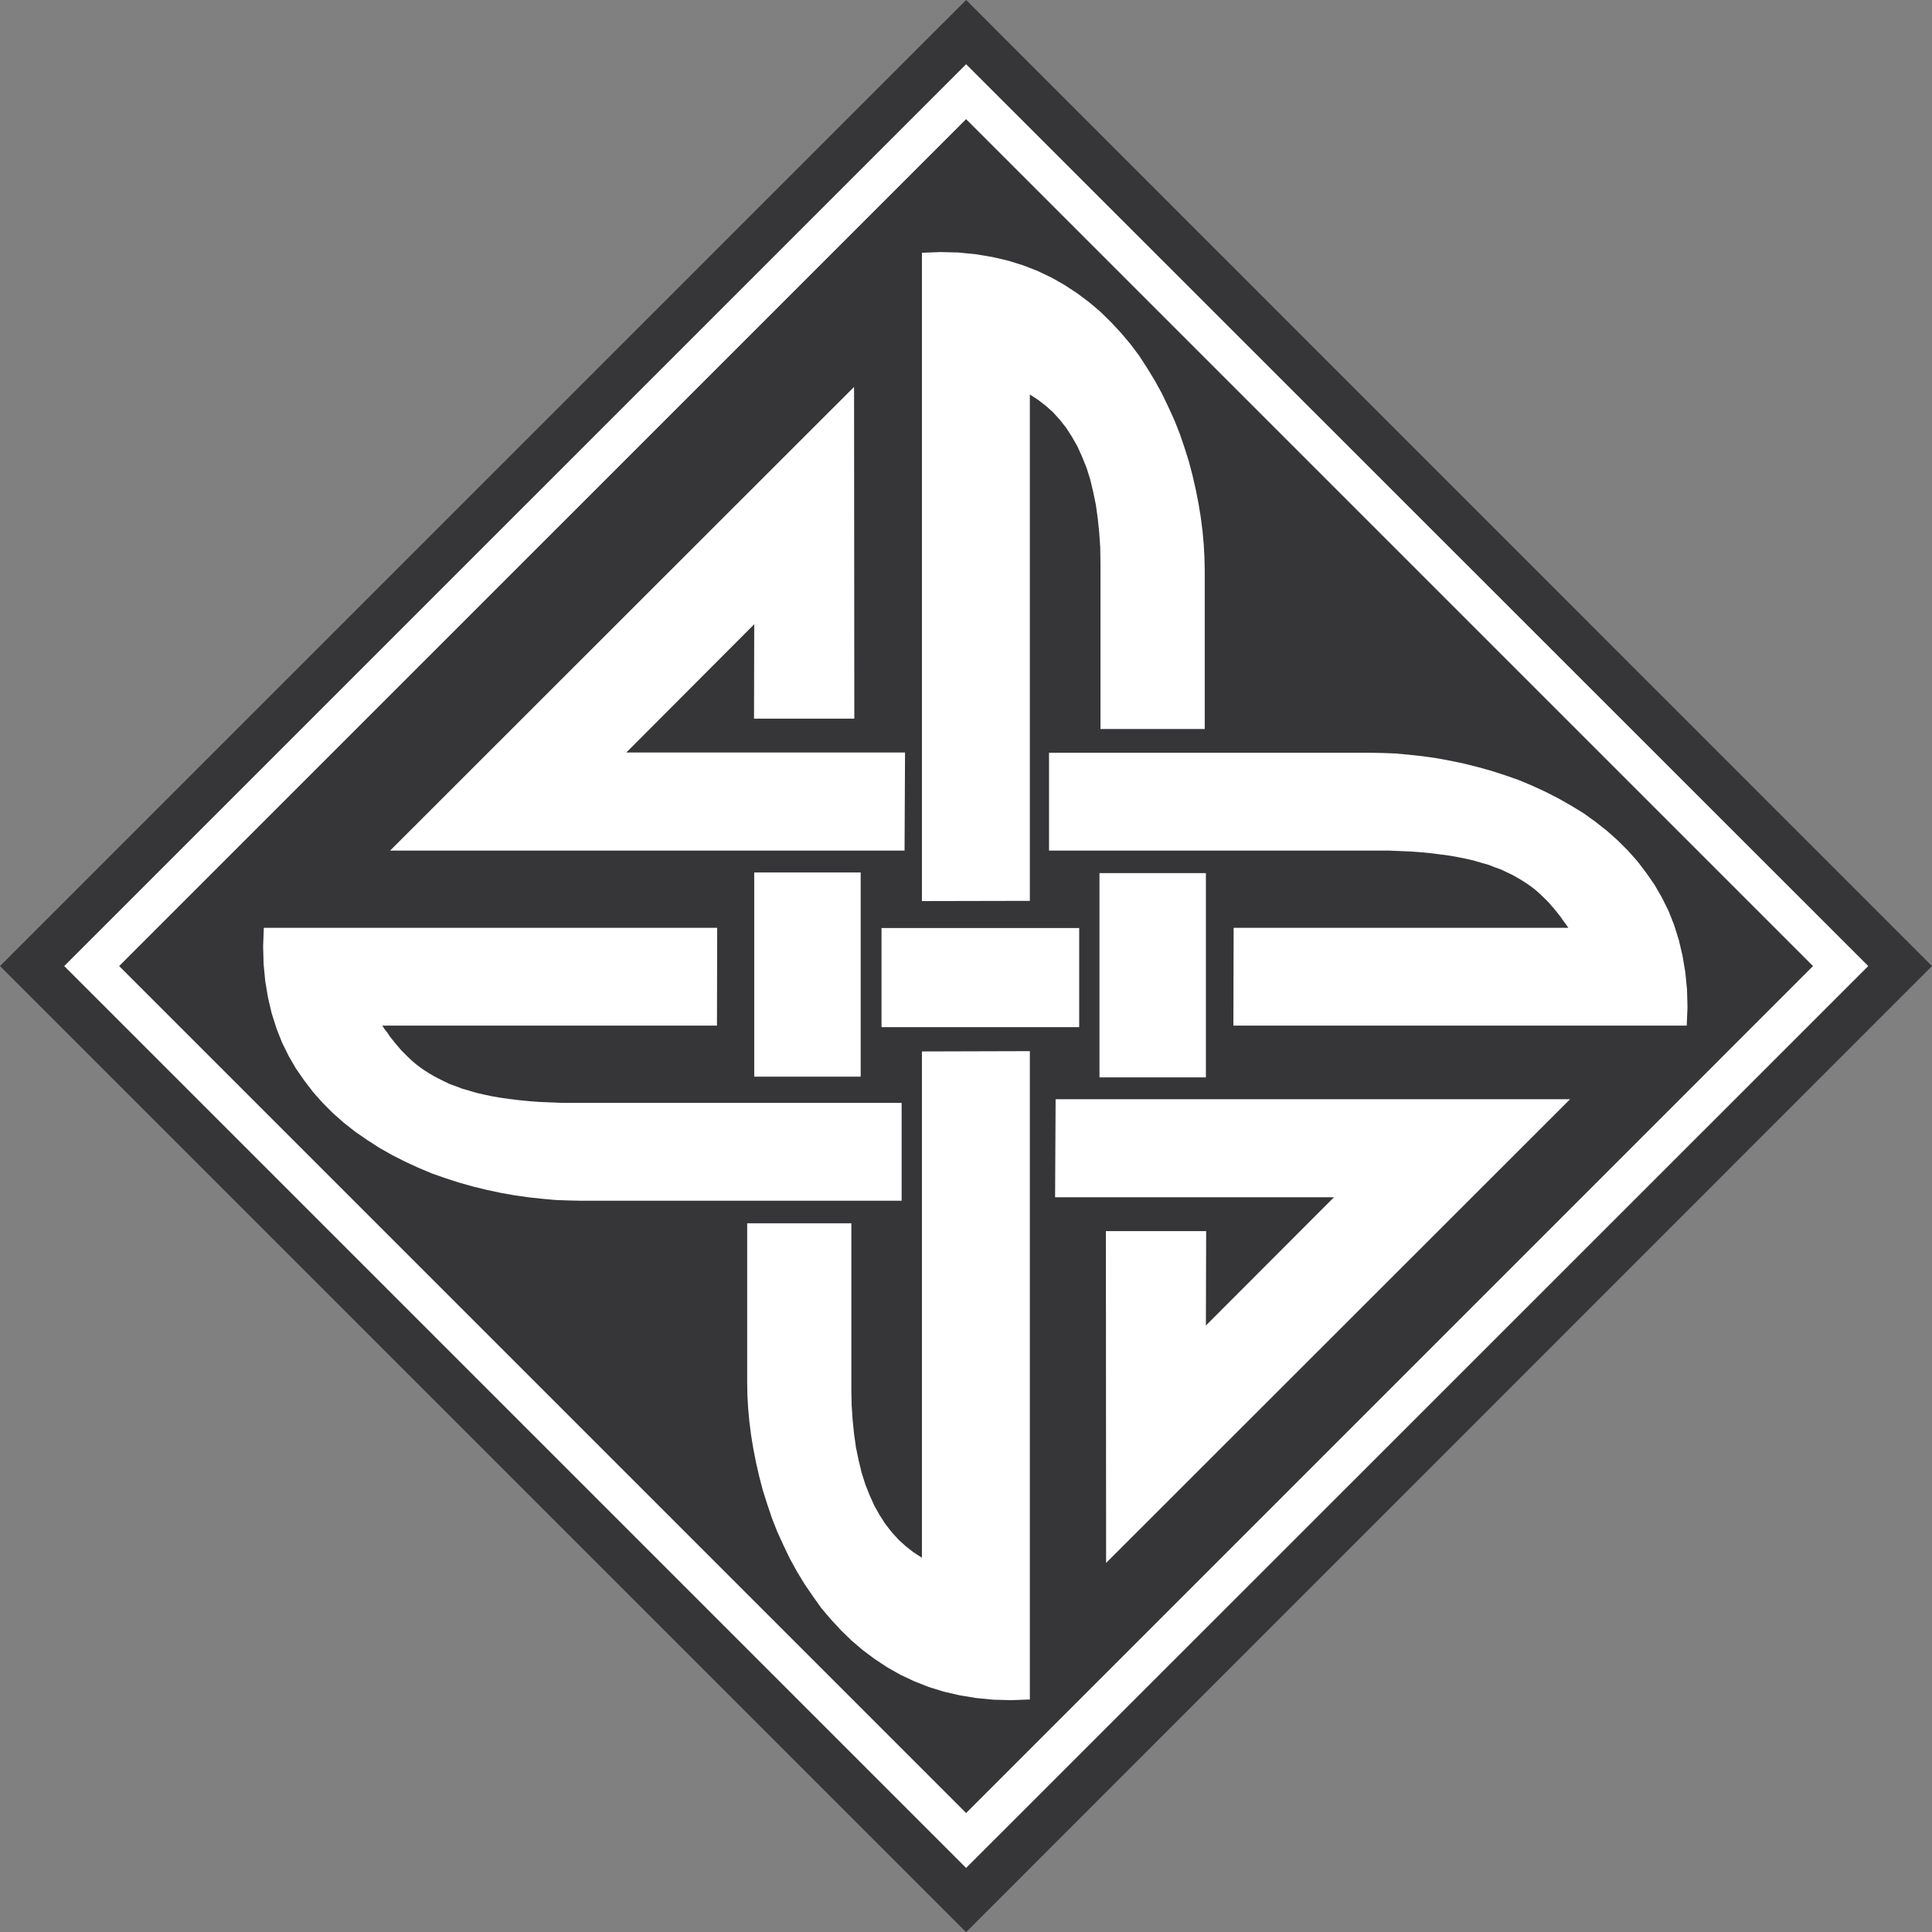
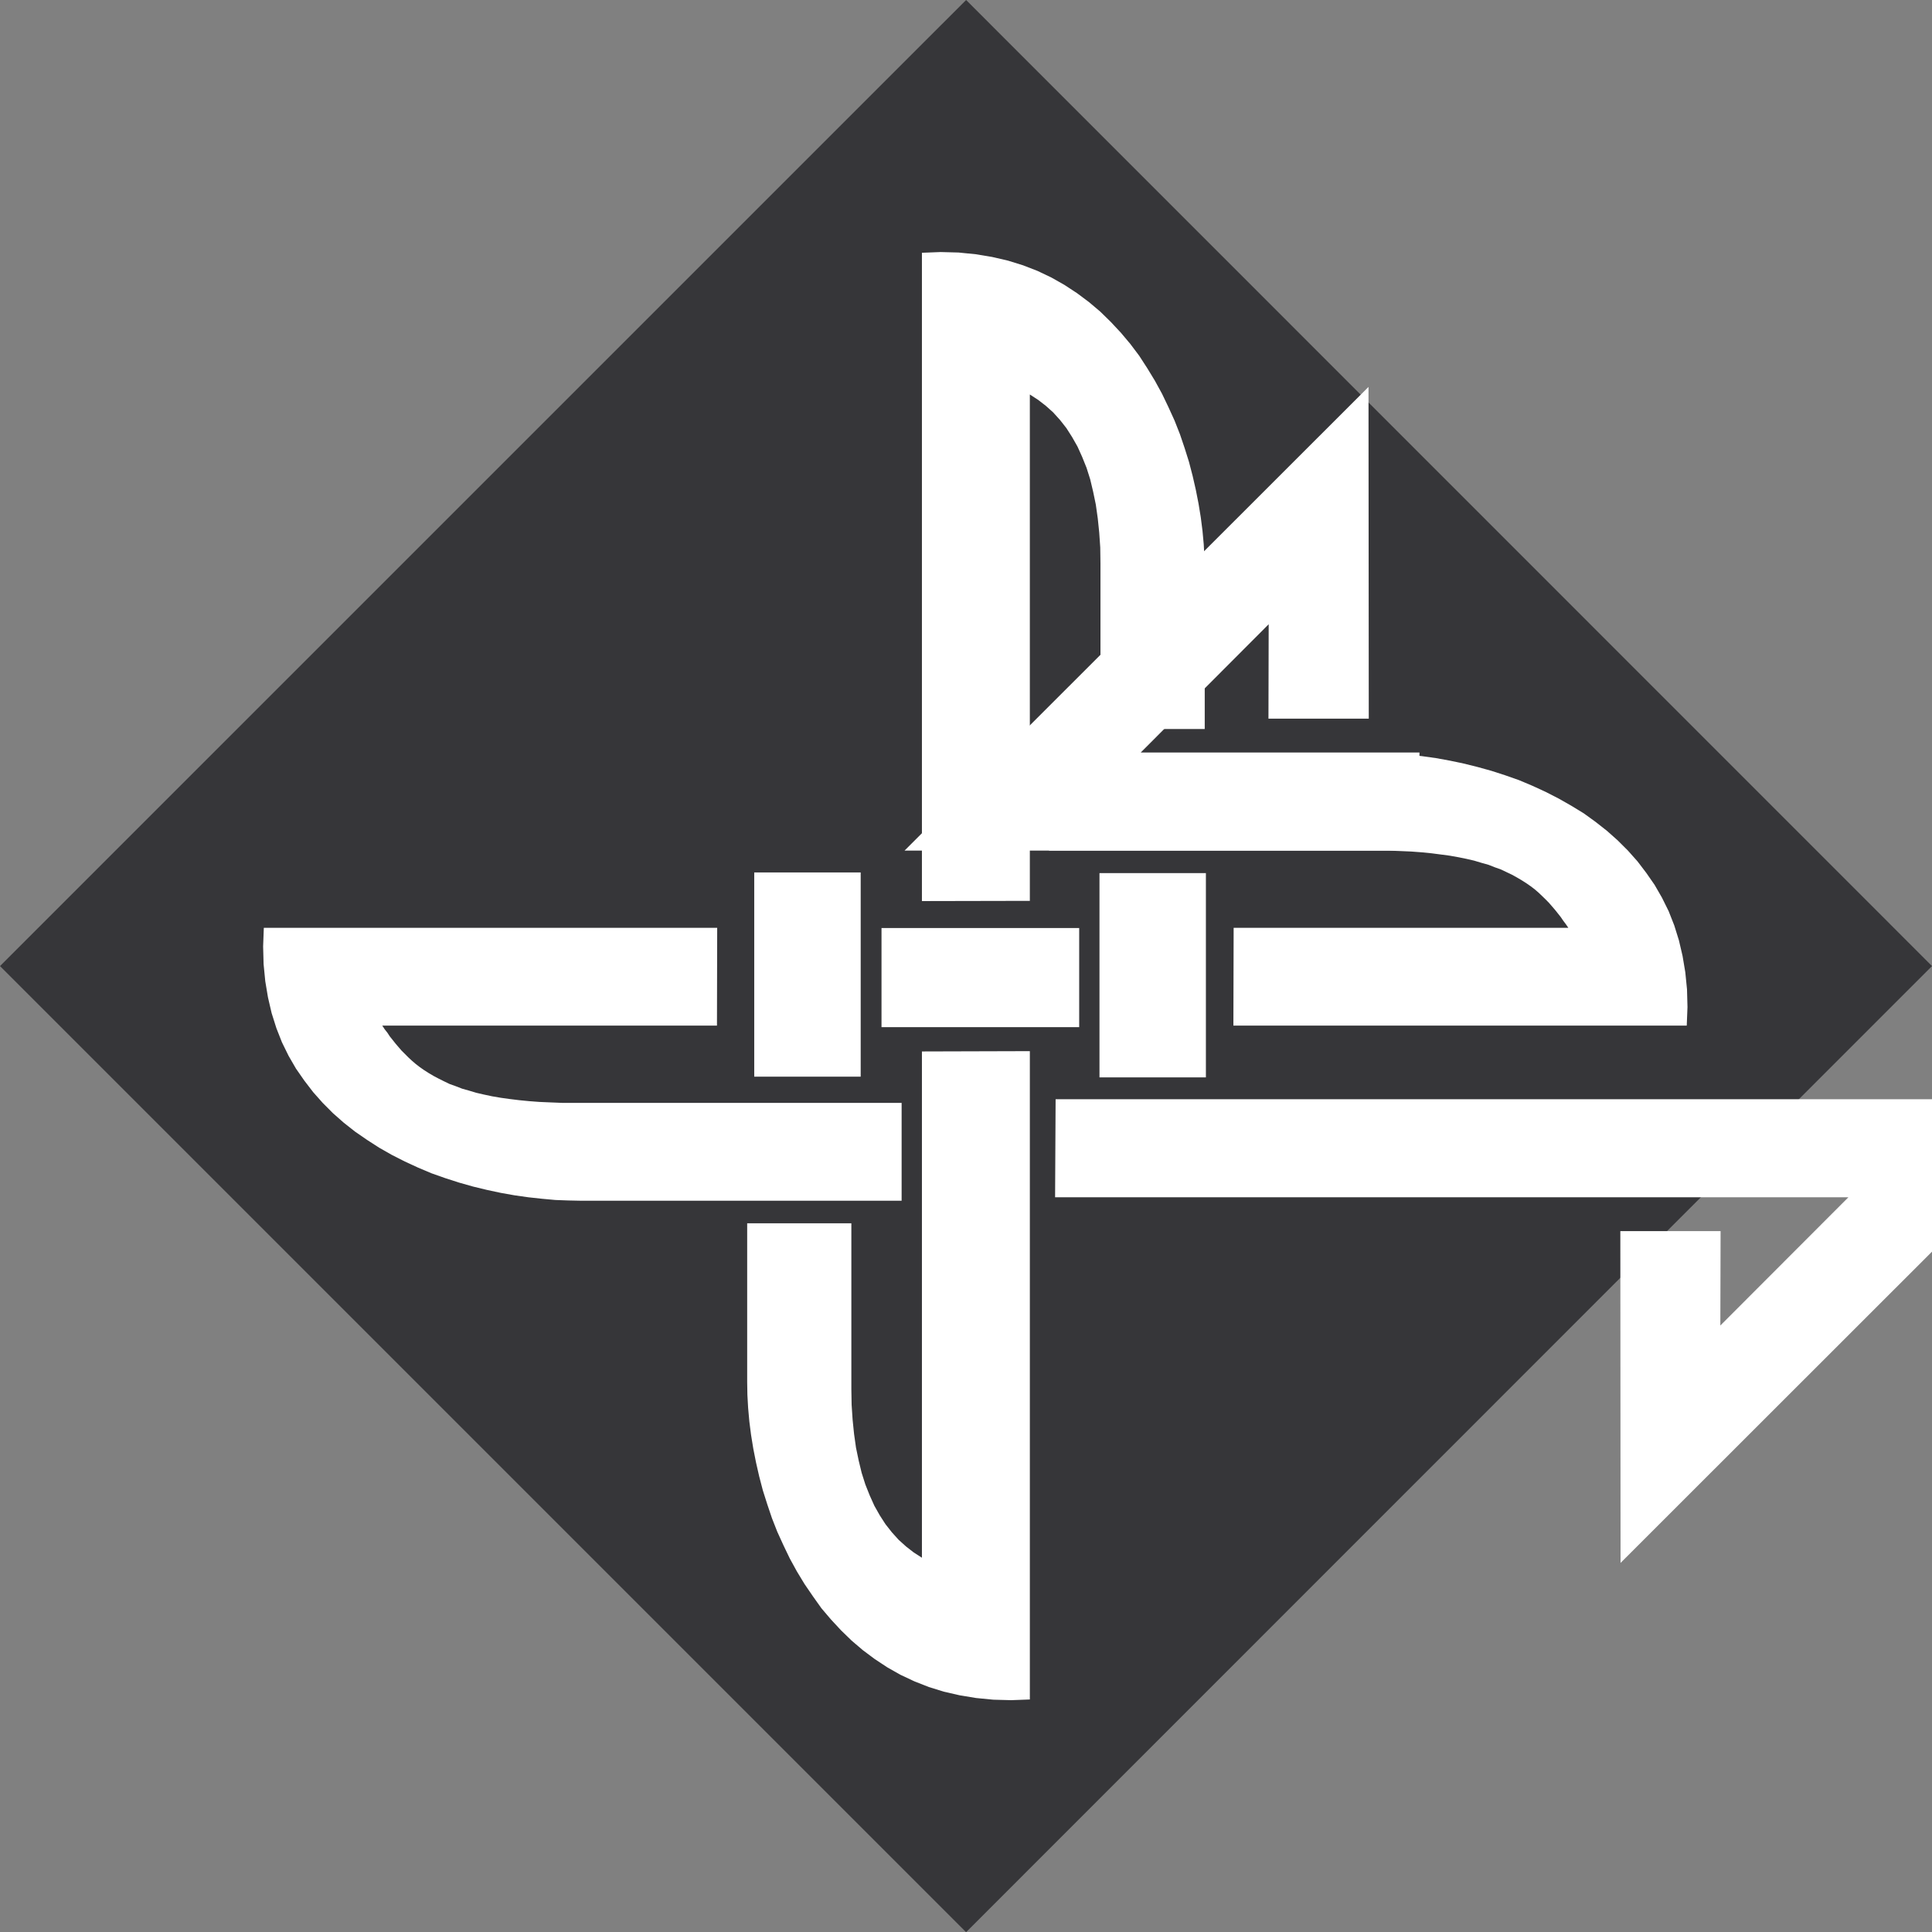
<svg xmlns="http://www.w3.org/2000/svg" width="175.465" height="175.48">
  <rect width="100%" height="100%" fill="#808080" stroke="none" />
  <path fill="#363639" d="M175.465 87.738 87.742 175.48 0 87.738 87.742 0l87.723 87.738" />
-   <path fill="#fff" d="m169.676 87.738-81.934 81.91-81.91-81.91 81.91-81.906 81.934 81.906" />
-   <path fill="#363639" d="M164.66 87.738 87.742 164.66 10.82 87.738 87.742 10.82l76.918 76.918" />
  <path fill="#fff" d="M83.73 81.836V22.957l1.696-.066 1.625.043 1.562.156 1.489.246 1.449.336 1.36.422 1.312.508 1.27.605 1.179.668 1.156.758 1.07.8 1.028.868.957.937.914.977.863 1.027.805 1.07.734 1.133.692 1.137.648 1.184.574 1.199.559 1.226.492 1.247.422 1.246.398 1.265.332 1.274.29 1.27.246 1.25.203 1.241.156 1.227.113 1.223.063 1.183.027 1.16v14.43h-9.469V51.152l-.02-1.43-.093-1.355-.133-1.289-.176-1.25-.246-1.183-.265-1.114-.332-1.047-.403-1-.421-.933-.493-.867-.511-.801-.579-.738-.625-.692-.667-.598-.692-.535-.758-.492v45.988l-9.8.02" />
  <path fill="#fff" d="M112.016 93.148h41.175l.067-1.687-.043-1.606-.156-1.558-.247-1.473-.332-1.422-.425-1.363-.508-1.289-.606-1.223-.668-1.16-.757-1.09-.797-1.047-.871-.98-.938-.934-.976-.867-1.028-.808-1.07-.774-1.133-.691-1.133-.645-1.18-.605-1.203-.555-1.226-.516-1.25-.44-1.246-.403-1.266-.352-1.273-.316-1.266-.266-1.246-.226-1.25-.176-1.227-.133-1.222-.113-1.184-.043-1.152-.02H95.273v8.883h30.817l1.066.043 1.008.043.934.07.914.09.867.113.8.106.782.14.734.149.688.16.668.2.625.175.578.227.562.199.508.242.512.246.445.246.45.266.421.27.38.265.378.29.332.288.332.317.317.308.285.29.289.335.27.313.245.308.266.336.227.332.238.317.226.332H112.04l-.023 8.883m-46.88-8.883H23.96l-.063 1.687.043 1.61.153 1.558.246 1.469.332 1.426.43 1.359.507 1.29.602 1.226.668 1.156.758 1.09.804 1.05.868.977.933.938.98.863 1.024.808 1.094.754 1.11.715 1.14.649 1.176.597 1.203.555 1.222.516 1.25.441 1.247.402 1.27.36 1.273.308 1.265.27 1.25.222 1.246.176 1.223.133 1.226.113 1.18.043 1.156.024h29.11v-8.887h-30.82l-1.07-.043-1.005-.043-.93-.07-.914-.09-.87-.106-.805-.113-.778-.133-.734-.156-.695-.16-.668-.2-.621-.175-.575-.223-.558-.199-.512-.246-.492-.246-.465-.246-.45-.266-.421-.27-.379-.265-.375-.289-.336-.29-.332-.308-.605-.605-.29-.336-.265-.309-.246-.312-.27-.336-.218-.332-.247-.313-.222-.336h30.398l.02-8.882" />
-   <path fill="#fff" d="M93.531 95.465v58.883l-1.691.062-1.625-.043-1.559-.152-1.492-.246-1.45-.332-1.359-.422-1.312-.516-1.27-.597-1.18-.668-1.155-.762-1.07-.8-1.024-.872-.957-.93-.914-.984-.868-1.02-.78-1.097-.759-1.11-.691-1.14-.645-1.176-.578-1.203-.558-1.223-.489-1.246-.421-1.25-.403-1.27-.332-1.269-.289-1.27-.246-1.246-.203-1.25-.156-1.222-.11-1.227-.066-1.176-.02-1.16v-14.43h9.461v15.055l.024 1.422.09 1.36.132 1.292.176 1.247.246 1.18.27 1.112.332 1.047.398 1 .422.938.492.871.516.8.578.735.621.688.672.605.688.535.753.485v-45.98l9.801-.028m4.481-2.18H80.059v-9h17.953v9M82.152 77.25H35.43l42.136-42.11.024 30.13h-9.11l.02-8.575-11.621 11.649h25.316l-.043 8.906m13.719 22.582h46.723l-42.137 42.113-.02-30.132h9.106l-.023 8.57 11.629-11.645H95.824l.047-8.906m-17.703-2.047H68.5v-18.55h9.668v18.55m21.687-18.488h9.665v18.55h-9.665v-18.55" />
+   <path fill="#fff" d="M93.531 95.465v58.883l-1.691.062-1.625-.043-1.559-.152-1.492-.246-1.45-.332-1.359-.422-1.312-.516-1.27-.597-1.18-.668-1.155-.762-1.07-.8-1.024-.872-.957-.93-.914-.984-.868-1.02-.78-1.097-.759-1.11-.691-1.14-.645-1.176-.578-1.203-.558-1.223-.489-1.246-.421-1.25-.403-1.27-.332-1.269-.289-1.27-.246-1.246-.203-1.25-.156-1.222-.11-1.227-.066-1.176-.02-1.16v-14.43h9.461v15.055l.024 1.422.09 1.36.132 1.292.176 1.247.246 1.18.27 1.112.332 1.047.398 1 .422.938.492.871.516.8.578.735.621.688.672.605.688.535.753.485v-45.98l9.801-.028m4.481-2.18H80.059v-9h17.953v9M82.152 77.25l42.136-42.11.024 30.13h-9.11l.02-8.575-11.621 11.649h25.316l-.043 8.906m13.719 22.582h46.723l-42.137 42.113-.02-30.132h9.106l-.023 8.57 11.629-11.645H95.824l.047-8.906m-17.703-2.047H68.5v-18.55h9.668v18.55m21.687-18.488h9.665v18.55h-9.665v-18.55" />
</svg>